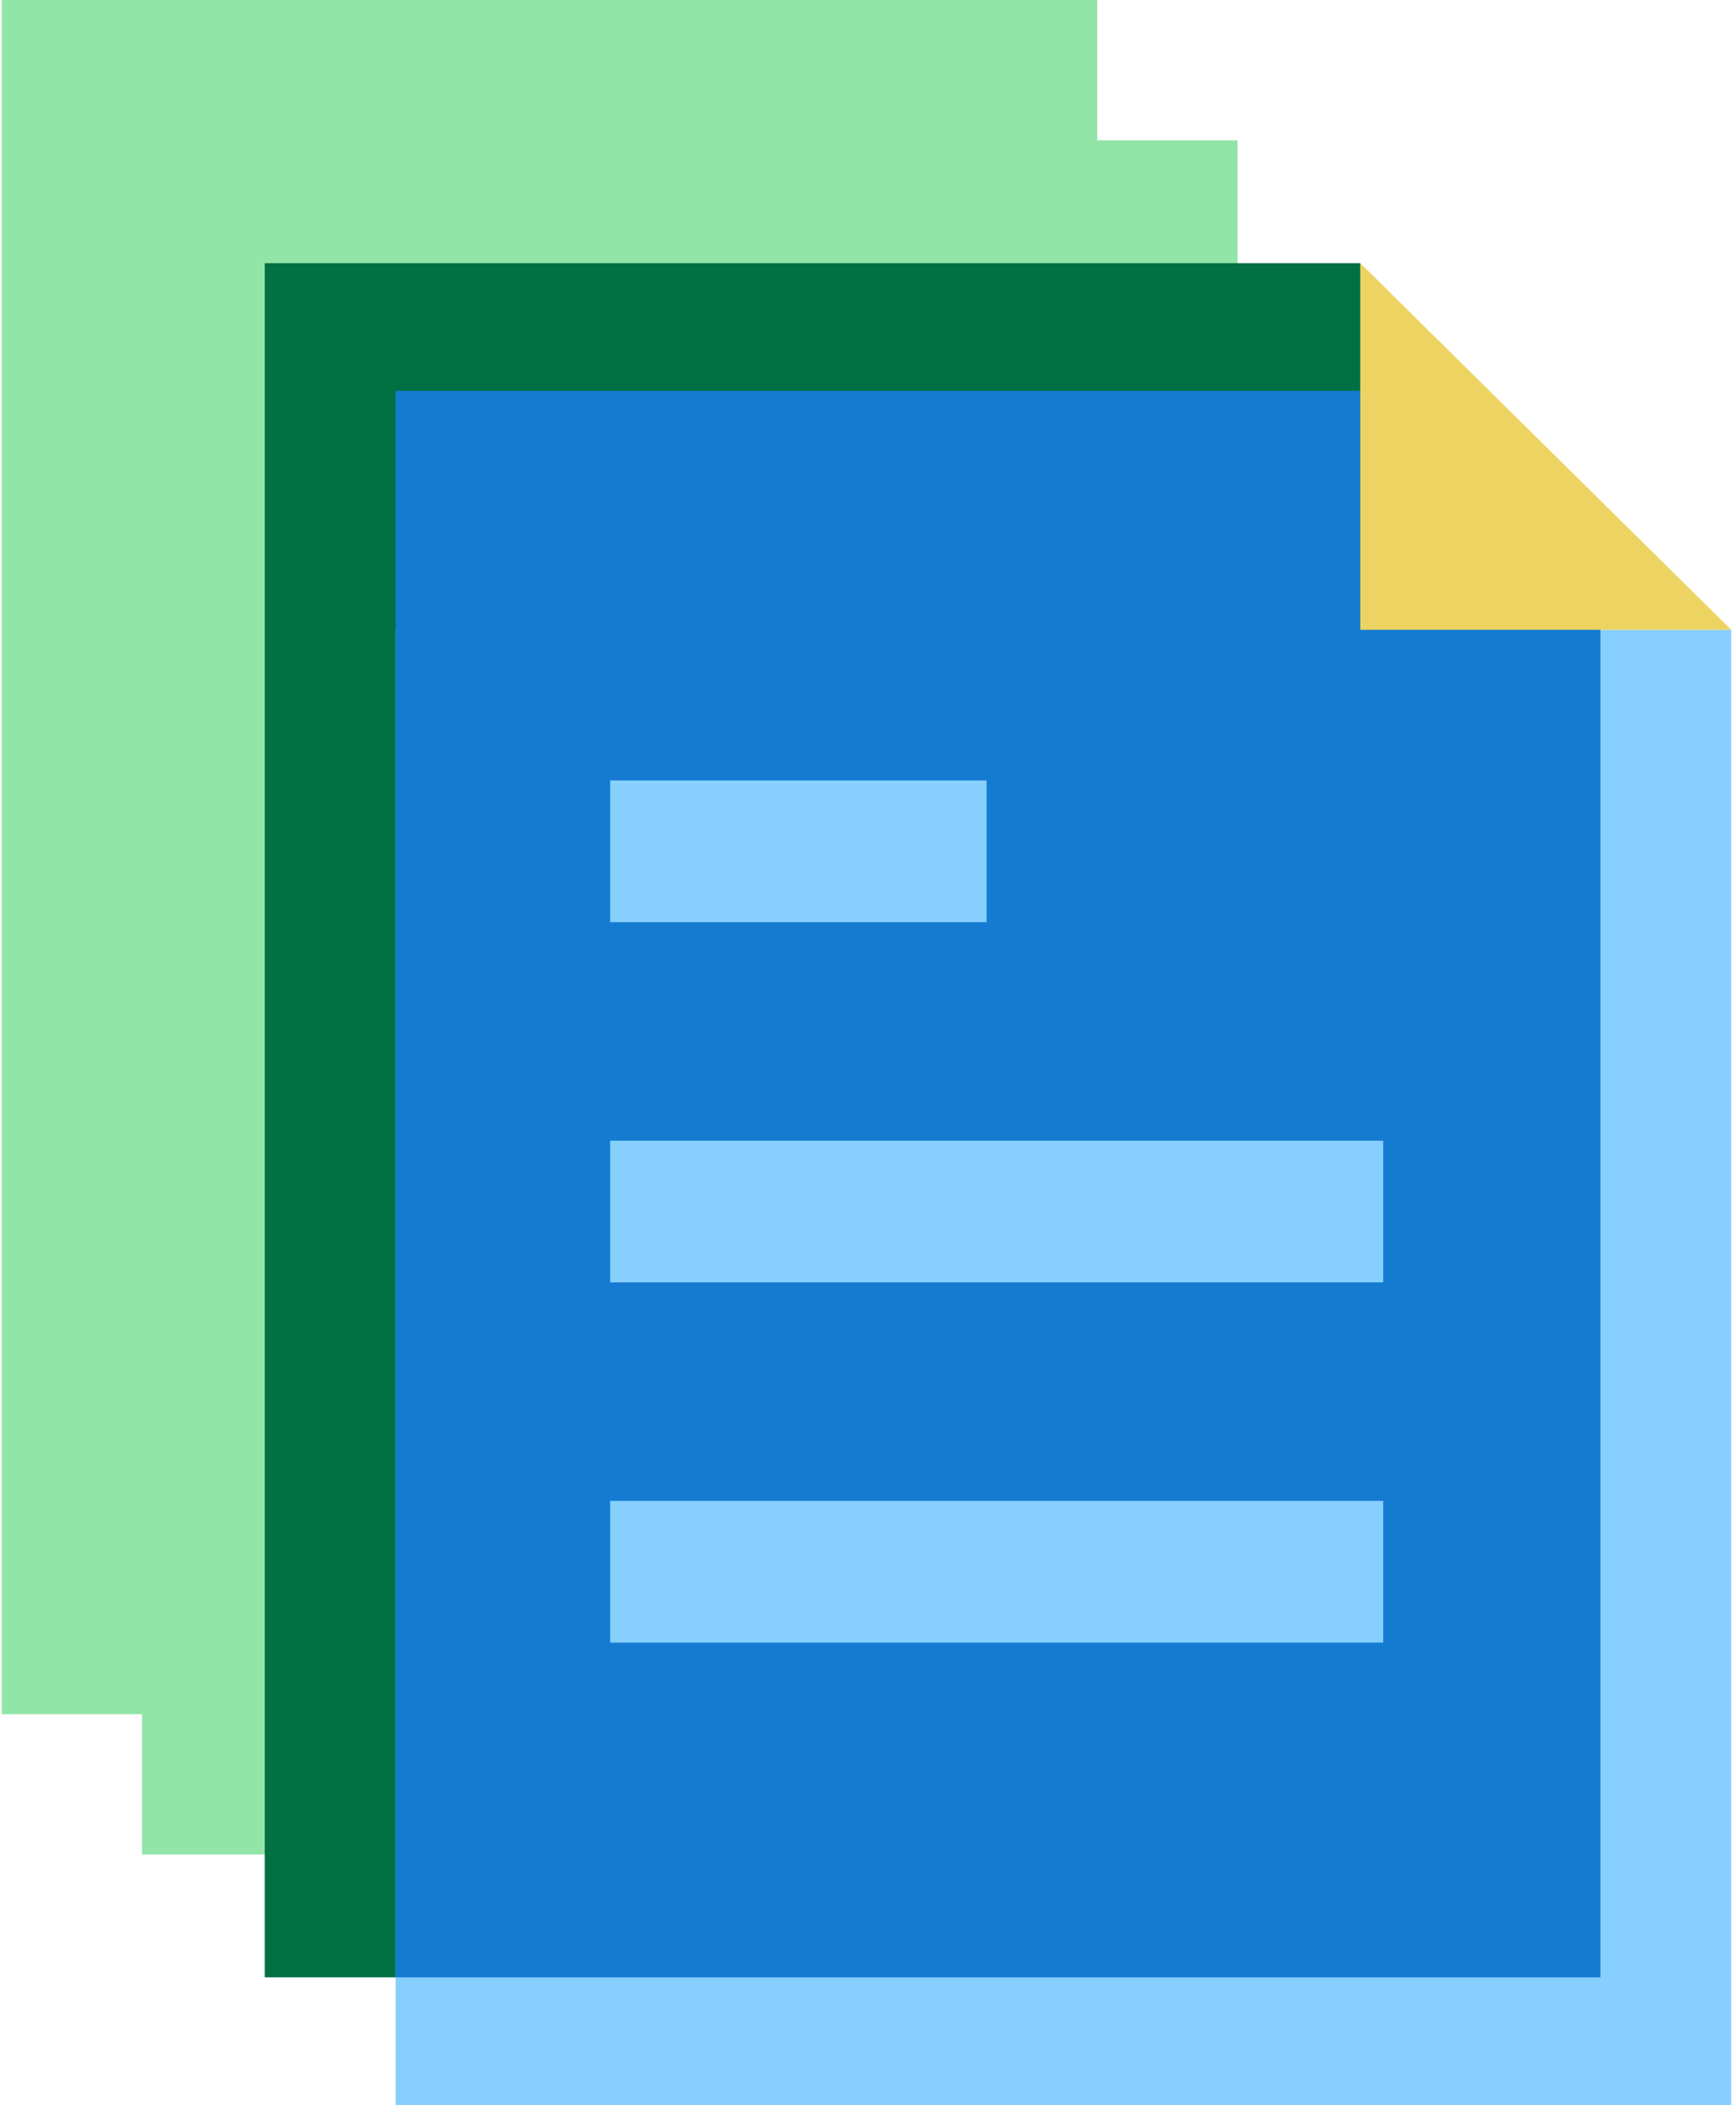
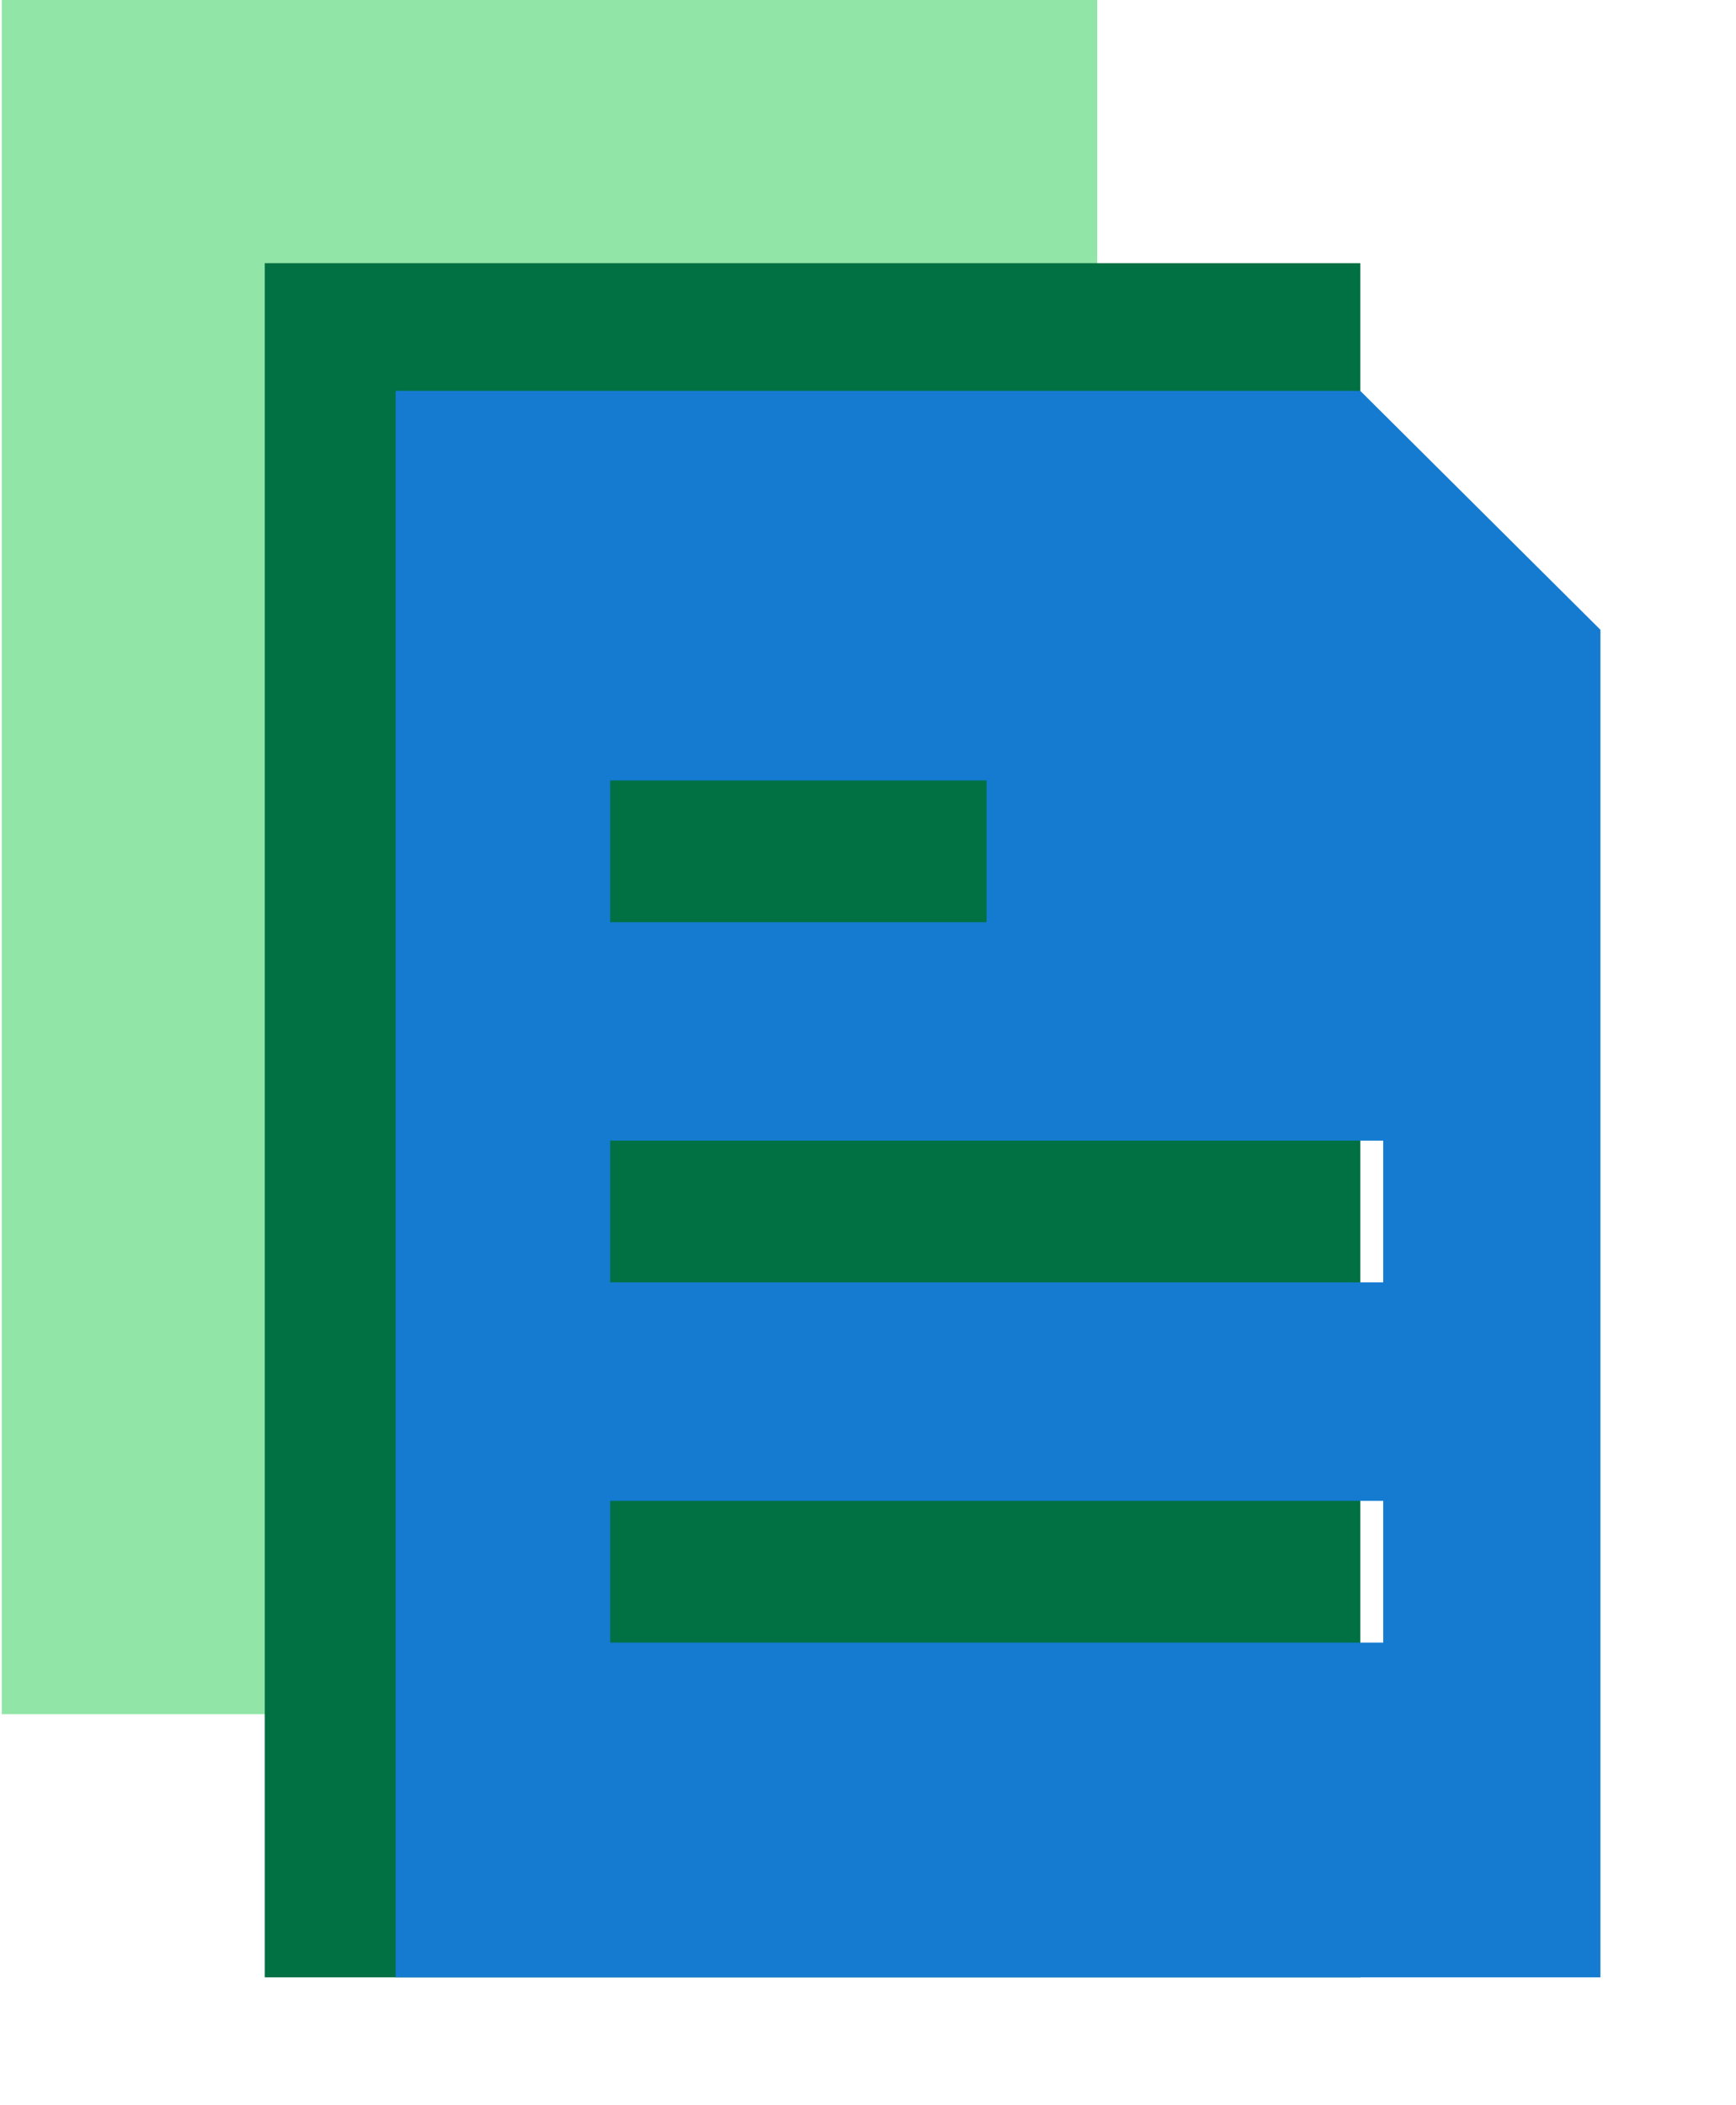
<svg xmlns="http://www.w3.org/2000/svg" height="200px" viewBox="0 0 247 300" width="165px">
  <g fill="none" fill-rule="evenodd">
-     <path d="m20 20v244.279h18.65 137.534v-226.081-18.198z" fill="#91e5a7" />
    <path d="m0 0v244.279h18.65 137.534v-226.081-18.198z" fill="#91e5a7" />
    <path d="m37.5 37.5v244.279h18.65 137.534v-226.081-18.198z" fill="#017043" />
-     <path d="m227.922 89.746h-171.773v192.032 18.199h190.423v-210.231z" fill="#87cffd" />
    <path d="m86.741 182.744h110.214v-20.196h-110.214zm0 51.333h110.214v-20.196h-110.214zm0-102.667h53.664v-20.195h-53.664zm141.182-41.663-34.239-34.049h-137.534v226.081h171.773z" fill="#147bd1" />
-     <path d="m193.685 37.5v52.247h52.887z" fill="#edd462" />
  </g>
</svg>